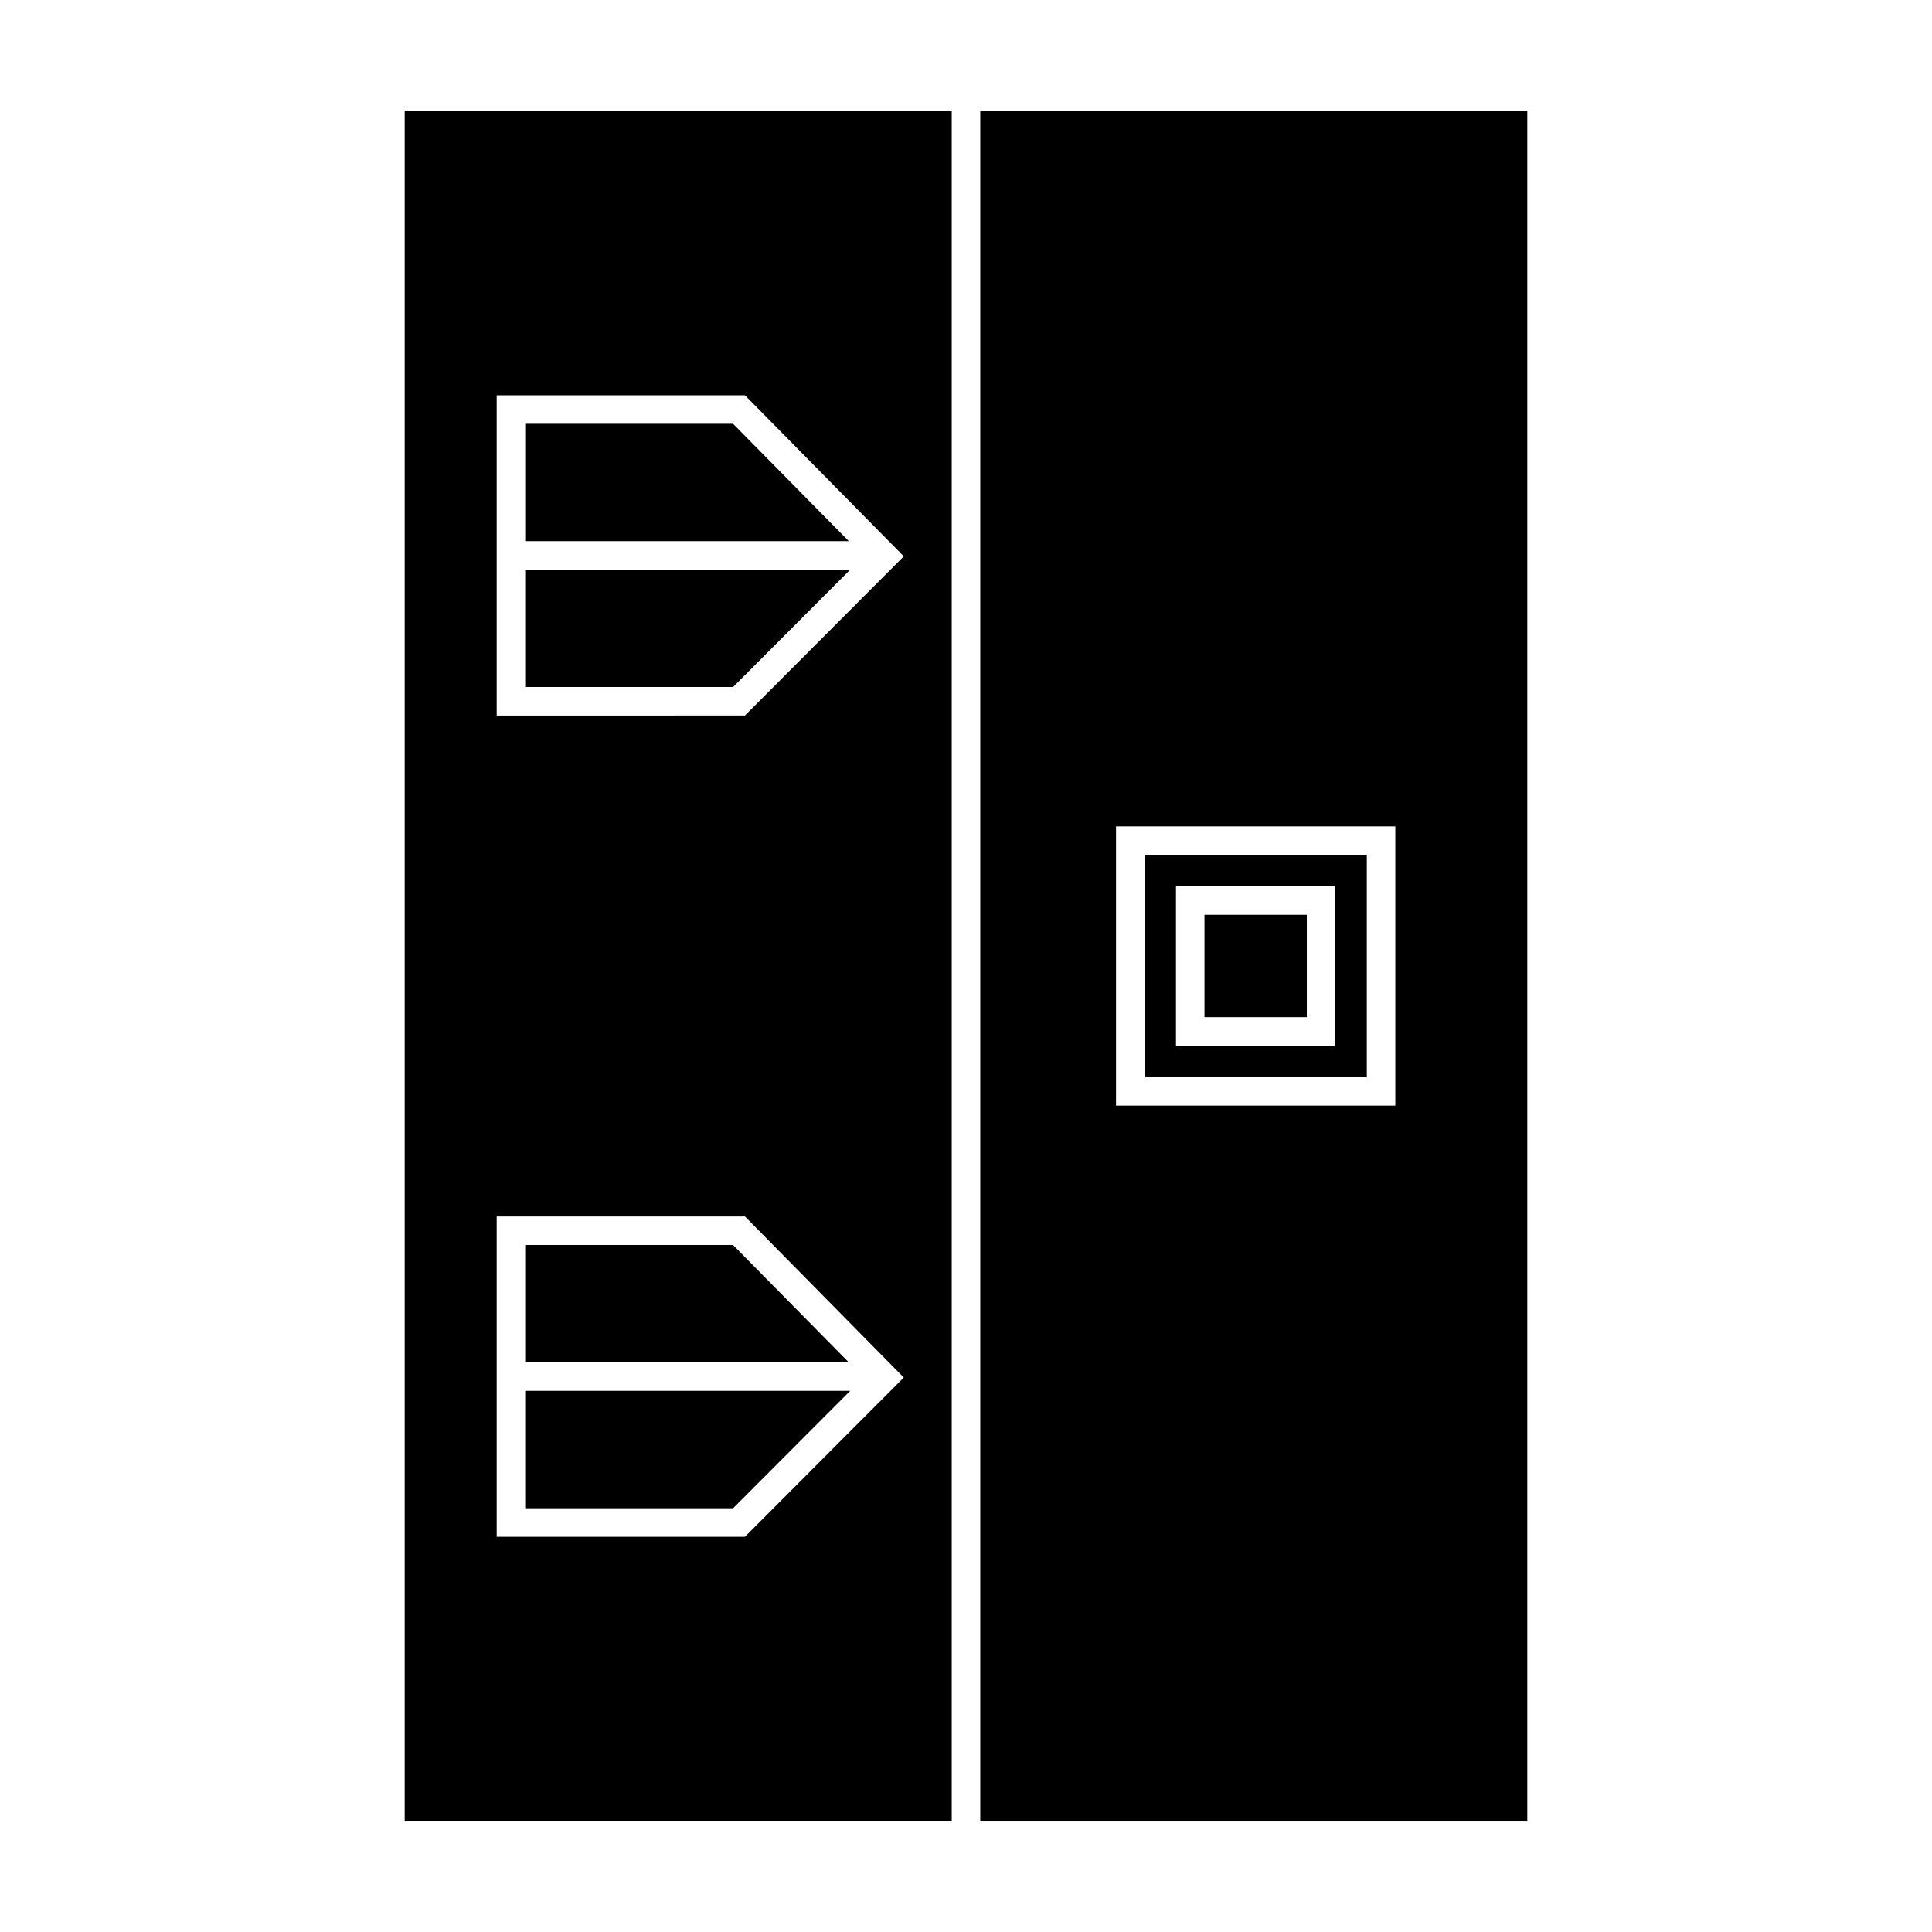
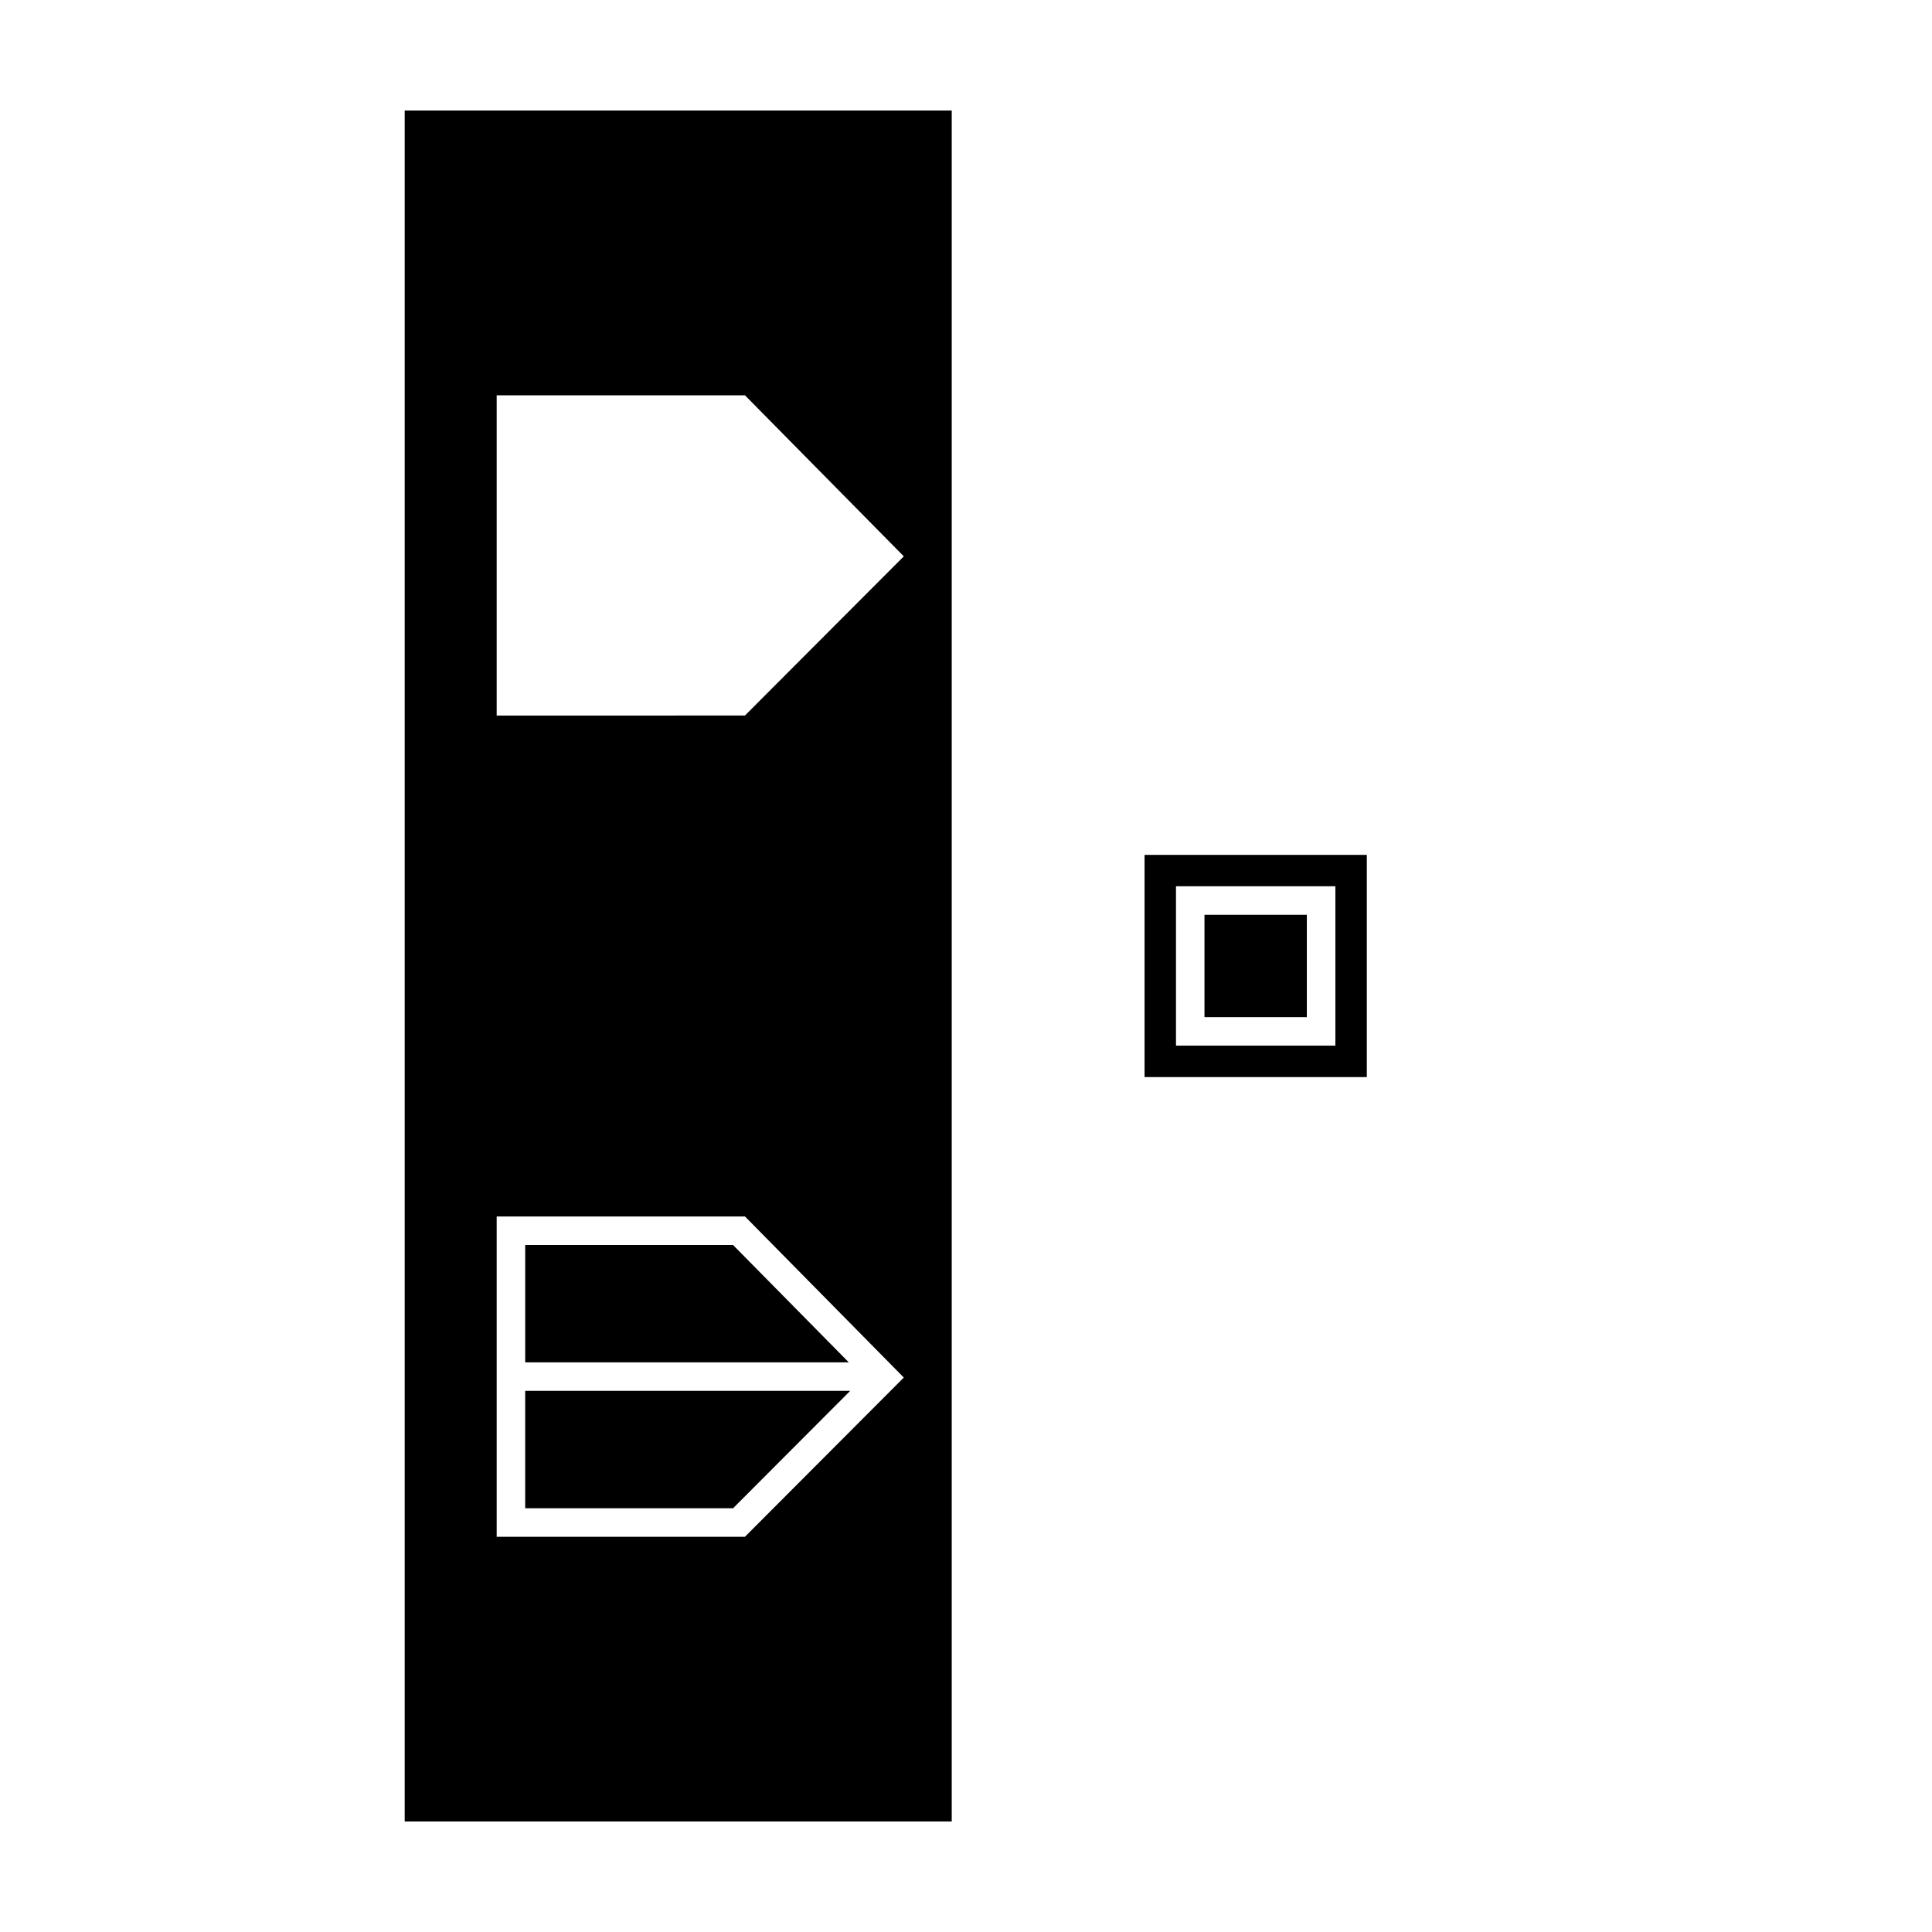
<svg xmlns="http://www.w3.org/2000/svg" fill="#000000" width="800px" height="800px" version="1.1" viewBox="144 144 512 512">
  <g>
    <path d="m368.94 505.04-30.676-31.105h-55.082v31.105z" />
    <path d="m283.18 512.59v31.105h55.098l31.035-31.105z" />
-     <path d="m403.78 173.29v453.43h144.97v-453.43zm35.98 189.71h74.016v74h-74.016z" />
    <path d="m463.2 386.43h27.125v27.125h-27.125z" />
    <path d="m447.32 429.44h58.898v-58.887h-58.898zm8.328-50.574h42.238v42.238h-42.238z" />
-     <path d="m283.18 294.98v31.086h55.098l31.023-31.086z" />
    <path d="m251.25 173.29v453.43l144.97-0.004v-453.43zm24.375 293.09h65.801l42.09 42.684-42.102 42.199h-65.789v-84.883zm0-217.62h65.797l42.094 42.676-42.102 42.188-65.789 0.004v-84.867z" />
-     <path d="m368.95 287.42-30.68-31.109h-55.086v31.109z" />
  </g>
</svg>